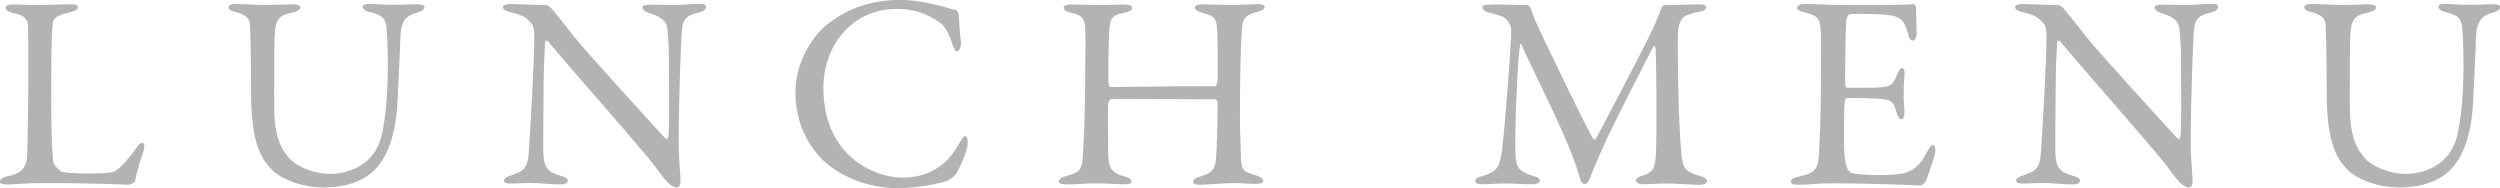
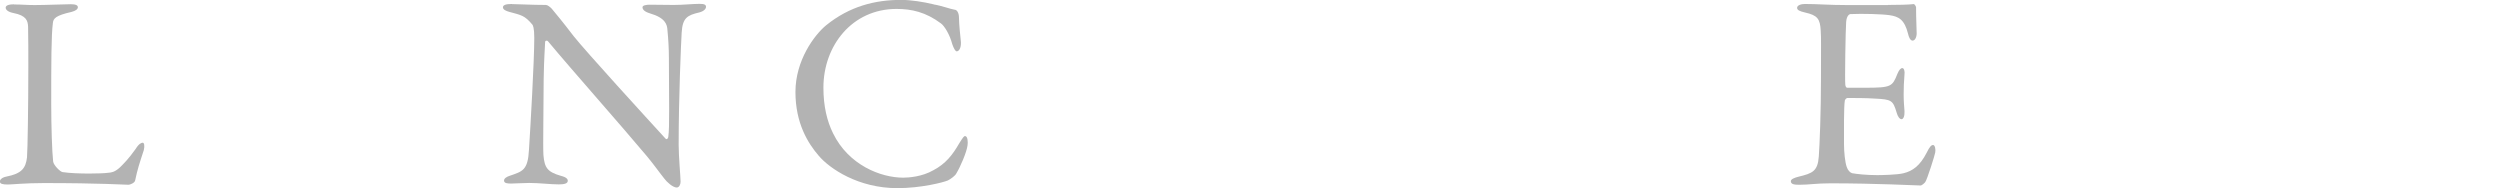
<svg xmlns="http://www.w3.org/2000/svg" id="_レイヤー_2" data-name="レイヤー 2" viewBox="0 0 207.43 15.61">
  <defs>
    <style>
      .cls-1 {
        fill: #b3b3b3;
        stroke-width: 0px;
      }
    </style>
  </defs>
  <g id="_レイヤー_3" data-name="レイヤー 3">
    <g>
      <path class="cls-1" d="M1.17.37c.62,0,1.03.05,1.7.05.9,0,2.46-.07,3.01-.07.41,0,.58.09.58.25s-.18.3-.53.39c-1.33.3-1.5.55-1.54.9-.14,1.03-.14,3.36-.14,6.76,0,1.79.07,4,.16,4.76.05.32.6.85.78.87.6.09,1.45.12,2.21.12.64,0,1.29-.02,1.63-.07.18-.02.46-.02.92-.44.32-.32.69-.67,1.31-1.54.25-.41.46-.51.58-.51s.18.25.09.62c-.37,1.13-.53,1.61-.71,2.48-.02.25-.46.39-.55.39-.28,0-2.37-.14-7.04-.14-1.56,0-2.64.12-2.97.12-.44,0-.67-.05-.67-.25,0-.16.18-.34.55-.41,1.26-.25,1.59-.69,1.7-1.59.05-.57.11-4.23.11-7.57,0-.92,0-2.51-.02-3.26-.02-.51-.14-.94-1.22-1.15-.46-.09-.64-.28-.64-.44s.18-.28.69-.28Z" />
-       <path class="cls-1" d="M19.62.34c.97,0,1.52.07,2.37.07s1.72-.05,2.23-.05c.44,0,.71.07.71.25s-.25.34-.69.44c-.83.16-1.26.39-1.4,1.31-.11.76-.09,3.15-.09,6.42,0,2.6.57,3.59,1.29,4.39.64.71,2.14,1.26,3.33,1.26,1.49,0,3.73-.69,4.3-3.22.28-1.22.51-3.15.51-5.77,0-1.49-.07-2.69-.09-2.97-.07-.87-.23-1.2-1.52-1.5-.23-.05-.48-.25-.48-.41,0-.14.14-.23.53-.23.57,0,1.22.07,1.95.07.94,0,1.43-.05,2.07-.05.37,0,.58.07.58.25,0,.14-.18.3-.51.41-.99.28-1.45.67-1.49,2.12-.02.99-.16,3.54-.21,4.74-.12,4-1.22,6.03-2.87,6.94-1.06.6-2.3.74-3.31.74-2.07,0-3.61-.85-4.16-1.36-1.29-1.22-1.84-2.9-1.84-6.76,0-3.31-.07-5.15-.09-5.45-.05-.44-.37-.8-1.24-.99-.28-.07-.53-.18-.53-.39,0-.18.3-.28.67-.28Z" />
      <path class="cls-1" d="M42.48.34c.51,0,1.63.07,2.81.07.14,0,.34.16.48.3.34.41.92,1.1,1.82,2.28,1.04,1.31,6.09,6.83,7.63,8.51.14.14.23-.09.23-.16.12-.74.05-3.22.05-6.53,0-.78-.05-1.59-.12-2.3-.02-.48-.18-1.03-1.45-1.4-.46-.14-.62-.32-.62-.51,0-.16.32-.21.6-.21.6,0,1.24.02,1.98.02.83,0,1.56-.09,2.16-.09.39,0,.53.07.53.25,0,.14-.14.35-.55.46-.99.23-1.4.44-1.47,1.68-.05.83-.25,5.36-.25,9.31,0,.97.16,2.69.16,3.06,0,.23-.12.48-.32.48-.32,0-.83-.46-1.03-.74-.39-.48-.8-1.08-1.43-1.84-2.16-2.58-6.14-7.06-8.21-9.54-.09-.12-.25-.07-.25.05-.02.62-.09,1.26-.12,3.06,0,2.07-.07,5.61-.02,6.32.09,1.06.34,1.4,1.45,1.72.48.12.57.28.57.41,0,.23-.3.3-.74.3-.67,0-1.63-.12-2.46-.12-.51,0-1.1.05-1.49.05-.32,0-.6-.02-.6-.25,0-.18.23-.32.46-.39,1.08-.37,1.52-.46,1.61-2.16.12-1.86.44-7.38.44-9.29,0-.83-.11-1.04-.16-1.1-.64-.76-.9-.78-1.93-1.06-.25-.07-.51-.18-.51-.37s.23-.28.76-.28Z" />
      <path class="cls-1" d="M77.48.37c.6.09,1.4.39,1.75.44.11,0,.34.16.34.69,0,.48.11,1.5.16,2,.02.48-.16.76-.35.76-.11,0-.25-.25-.37-.6-.21-.8-.64-1.5-.94-1.72-1.26-.94-2.44-1.2-3.68-1.2-3.7,0-6.07,3.06-6.07,6.53,0,1.54.3,2.78.8,3.79,1.29,2.64,3.96,3.68,5.82,3.68.44,0,1.56-.07,2.51-.62,1.01-.53,1.59-1.27,2.14-2.23.3-.48.39-.6.48-.6.23,0,.25.51.21.76-.07.58-.6,1.79-.92,2.32-.09.21-.48.48-.71.6-.37.16-2.23.64-4.19.64-3.24,0-5.61-1.61-6.53-2.69-.87-1.01-1.93-2.67-1.93-5.29s1.56-4.71,2.53-5.52c1.98-1.61,4.12-2.12,6.23-2.12.81,0,1.84.16,2.71.37Z" />
-       <path class="cls-1" d="M92.23,7.22c1.36,0,4.48-.07,8.55-.07.14,0,.21-.14.25-.6.02-.3.02-3.29-.05-4.19-.07-.85-.23-1.04-1.27-1.31-.32-.09-.57-.23-.57-.44,0-.16.23-.25.71-.25.3,0,1.77.05,2.35.05.78,0,1.84-.07,2.09-.07.37,0,.64.07.64.25,0,.14-.18.3-.67.41-.97.23-1.15.64-1.2,1.31-.11,1.17-.18,3.66-.18,7.57,0,1.01.09,3.06.09,3.4.05.9.28.99,1.31,1.29.32.12.53.28.53.44,0,.18-.21.25-.64.25-.37,0-1.2-.07-1.91-.07-.51,0-2.23.14-2.69.14-.34,0-.57-.05-.57-.25s.25-.35.51-.41c1.24-.37,1.36-.62,1.43-2.25.05-.97.09-2.55.09-3.7,0-.41-.09-.48-.28-.48-3.56,0-8.09-.07-8.55-.02-.07,0-.25.21-.25.39-.05.6,0,3.54,0,4.21.02,1.08.28,1.5,1.24,1.79.51.14.67.23.69.46.02.18-.37.23-.67.23-.16,0-1.56-.09-2.39-.09-.53,0-1.49.09-2.28.09-.51,0-.69-.09-.69-.23,0-.23.28-.37.53-.44,1.17-.3,1.36-.53,1.45-1.43.07-.94.21-3.54.21-7.29,0-.41.05-2.53,0-3.54-.05-.78-.18-1.1-1.15-1.31-.48-.09-.64-.25-.64-.44,0-.16.3-.25.67-.25.64,0,1.5.05,2.09.05.97,0,1.66-.05,2.18-.05.48,0,.74.11.74.25,0,.23-.18.34-.67.44-1.08.21-1.15.55-1.22,1.52-.07.76-.09,3.79-.07,4.19.02.44.09.46.25.46Z" />
-       <path class="cls-1" d="M123.69.37c1.5,0,1.75.05,3.08.05.05,0,.23.18.25.3.28.85.41,1.1.87,2.09,1.29,2.71,3.96,8.23,4.28,8.67.04.07.18.14.23.07.21-.39,4.51-8.51,4.88-9.47.02-.09.39-.87.53-1.33.02-.11.21-.32.25-.32.83,0,2.69-.07,2.9-.07.3,0,.6.05.6.25,0,.16-.18.3-.6.37-.37.07-.69.16-1.04.3-.34.14-.71.58-.71,1.77,0,6.39.25,9.31.32,9.96.14,1.03.39,1.26,1.5,1.59.41.09.62.28.62.44,0,.18-.32.3-.67.3-.25,0-2.02-.12-2.88-.12-.44,0-1.2.07-1.75.07-.25,0-.62-.09-.62-.32,0-.21.28-.32.6-.41.94-.28.99-.8,1.06-1.66.09-1.04.05-7.7-.02-8.88,0-.16-.09-.3-.23-.07-.25.44-2.83,5.5-3.73,7.38-.55,1.2-1.08,2.39-1.43,3.29-.25.67-.37.64-.53.64-.14,0-.28-.18-.35-.44-.16-.58-.41-1.33-.85-2.44-1.24-3.04-3.13-6.67-3.98-8.62-.07-.16-.14-.18-.16.07-.18.97-.44,6.76-.37,8.88.05,1.17.23,1.49,1.4,1.86.51.14.62.23.62.44,0,.18-.25.28-.62.28-.74,0-1.7-.07-2.3-.07-.55,0-1.27.07-1.84.07-.35,0-.6-.07-.6-.32,0-.09.16-.25.46-.32,1.43-.41,1.56-.81,1.75-2.12.23-1.59.74-8.21.78-9.93,0-.18-.04-1.06-1.03-1.33-.39-.11-.69-.21-.99-.28-.16-.05-.37-.21-.37-.37,0-.23.16-.23.67-.23Z" />
      <path class="cls-1" d="M156.65.41c.76,0,1.77-.02,2.12-.07.07-.02.18.14.21.25,0,1.06.05,1.72.05,2.18,0,.32-.14.6-.34.6s-.32-.32-.37-.55c-.3-1.22-.8-1.45-1.54-1.56-.6-.09-2.25-.14-3.26-.09-.05,0-.3.11-.34.64-.05.58-.12,4.9-.07,5.24.02.09.05.23.16.23h1.49c2.16,0,2.25-.09,2.67-1.15.14-.34.28-.48.41-.48.16,0,.21.32.18.51-.05.64-.07,1.1-.07,1.66,0,.62.04.94.07,1.4.02.41-.09.67-.25.67s-.32-.25-.39-.51c-.32-1.06-.41-1.13-1.82-1.2-.74-.05-1.66-.05-2.28-.05-.09,0-.21.16-.21.21-.09.48-.07,2.62-.07,3.61,0,.67.09,1.54.23,1.91.09.28.28.46.44.51.39.07,1.17.16,2.09.16.28,0,1.68-.02,2.19-.16.74-.18,1.36-.62,1.91-1.7.25-.51.39-.64.53-.64.16,0,.23.37.18.62-.02.18-.67,2.25-.83,2.46-.07.09-.28.28-.39.28-.25,0-3.73-.18-7.47-.18-1.22,0-1.72.12-2.6.12-.44,0-.69-.05-.69-.3,0-.16.28-.28.64-.37,1.15-.28,1.59-.44,1.68-1.68.07-.97.18-3.68.18-6.53s.02-3.22-.02-3.89c-.05-1.01-.28-1.29-1.29-1.52-.48-.11-.67-.21-.67-.39,0-.21.32-.32.64-.32,1.08,0,1.98.09,3.52.09h3.38Z" />
-       <path class="cls-1" d="M167.94.34c.51,0,1.63.07,2.81.07.14,0,.34.16.48.3.34.41.92,1.1,1.82,2.28,1.04,1.31,6.09,6.83,7.63,8.51.14.14.23-.09.23-.16.12-.74.05-3.22.05-6.53,0-.78-.05-1.59-.12-2.3-.02-.48-.18-1.03-1.45-1.4-.46-.14-.62-.32-.62-.51,0-.16.32-.21.6-.21.6,0,1.24.02,1.98.02.83,0,1.56-.09,2.16-.09.39,0,.53.07.53.25,0,.14-.14.35-.55.46-.99.23-1.4.44-1.47,1.68-.05.83-.25,5.36-.25,9.31,0,.97.16,2.69.16,3.06,0,.23-.12.48-.32.48-.32,0-.83-.46-1.03-.74-.39-.48-.8-1.08-1.43-1.84-2.16-2.58-6.14-7.06-8.21-9.54-.09-.12-.25-.07-.25.05-.02.62-.09,1.26-.12,3.06,0,2.07-.07,5.61-.02,6.32.09,1.06.34,1.4,1.45,1.72.48.12.58.28.58.41,0,.23-.3.3-.74.3-.67,0-1.63-.12-2.46-.12-.51,0-1.1.05-1.49.05-.32,0-.6-.02-.6-.25,0-.18.23-.32.46-.39,1.08-.37,1.52-.46,1.61-2.16.12-1.86.44-7.38.44-9.29,0-.83-.12-1.04-.16-1.1-.64-.76-.9-.78-1.93-1.06-.25-.07-.51-.18-.51-.37s.23-.28.76-.28Z" />
-       <path class="cls-1" d="M191.84.34c.97,0,1.52.07,2.37.07s1.72-.05,2.23-.05c.44,0,.71.07.71.25s-.25.34-.69.44c-.83.16-1.27.39-1.4,1.31-.11.76-.09,3.15-.09,6.42,0,2.6.58,3.59,1.29,4.39.64.71,2.14,1.26,3.33,1.26,1.49,0,3.72-.69,4.3-3.22.28-1.22.51-3.15.51-5.77,0-1.49-.07-2.69-.09-2.97-.07-.87-.23-1.2-1.52-1.5-.23-.05-.48-.25-.48-.41,0-.14.14-.23.53-.23.57,0,1.22.07,1.96.07.94,0,1.43-.05,2.07-.05.37,0,.58.07.58.25,0,.14-.18.3-.51.41-.99.28-1.45.67-1.5,2.12-.02.99-.16,3.54-.21,4.74-.12,4-1.22,6.03-2.87,6.94-1.06.6-2.3.74-3.31.74-2.07,0-3.61-.85-4.16-1.36-1.29-1.22-1.84-2.9-1.84-6.76,0-3.31-.07-5.15-.09-5.45-.05-.44-.37-.8-1.24-.99-.28-.07-.53-.18-.53-.39,0-.18.3-.28.67-.28Z" />
    </g>
  </g>
</svg>